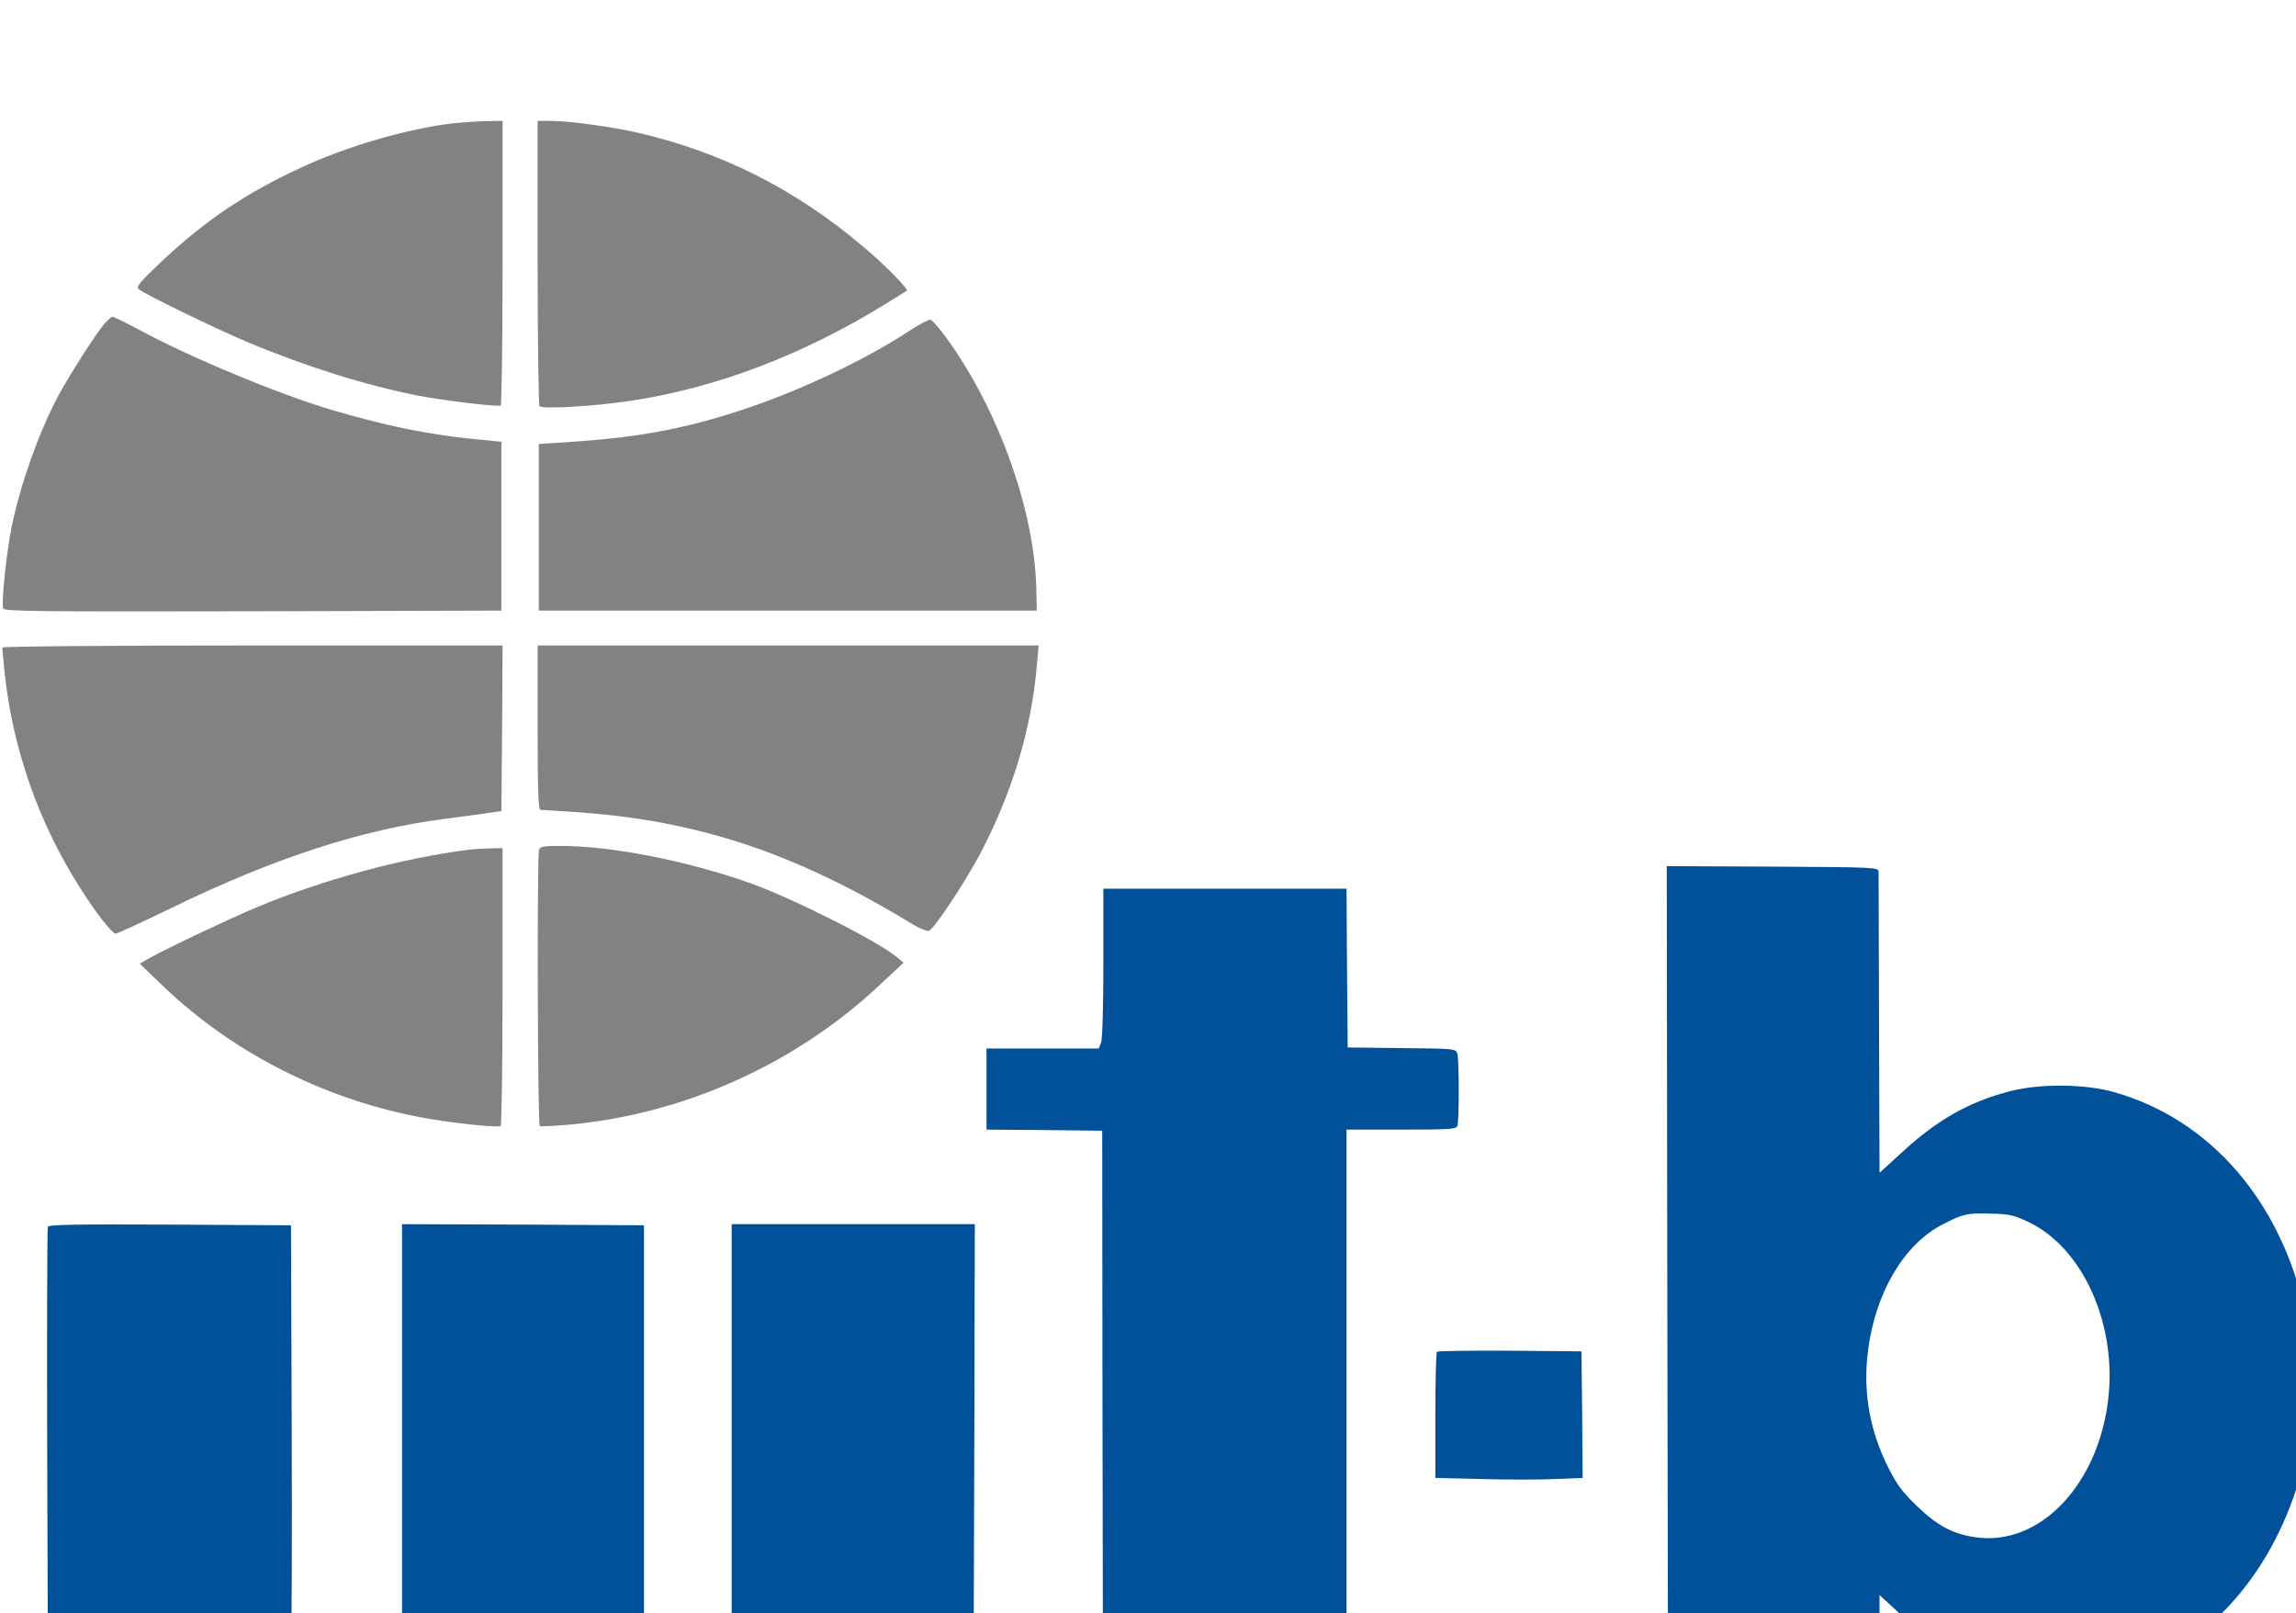
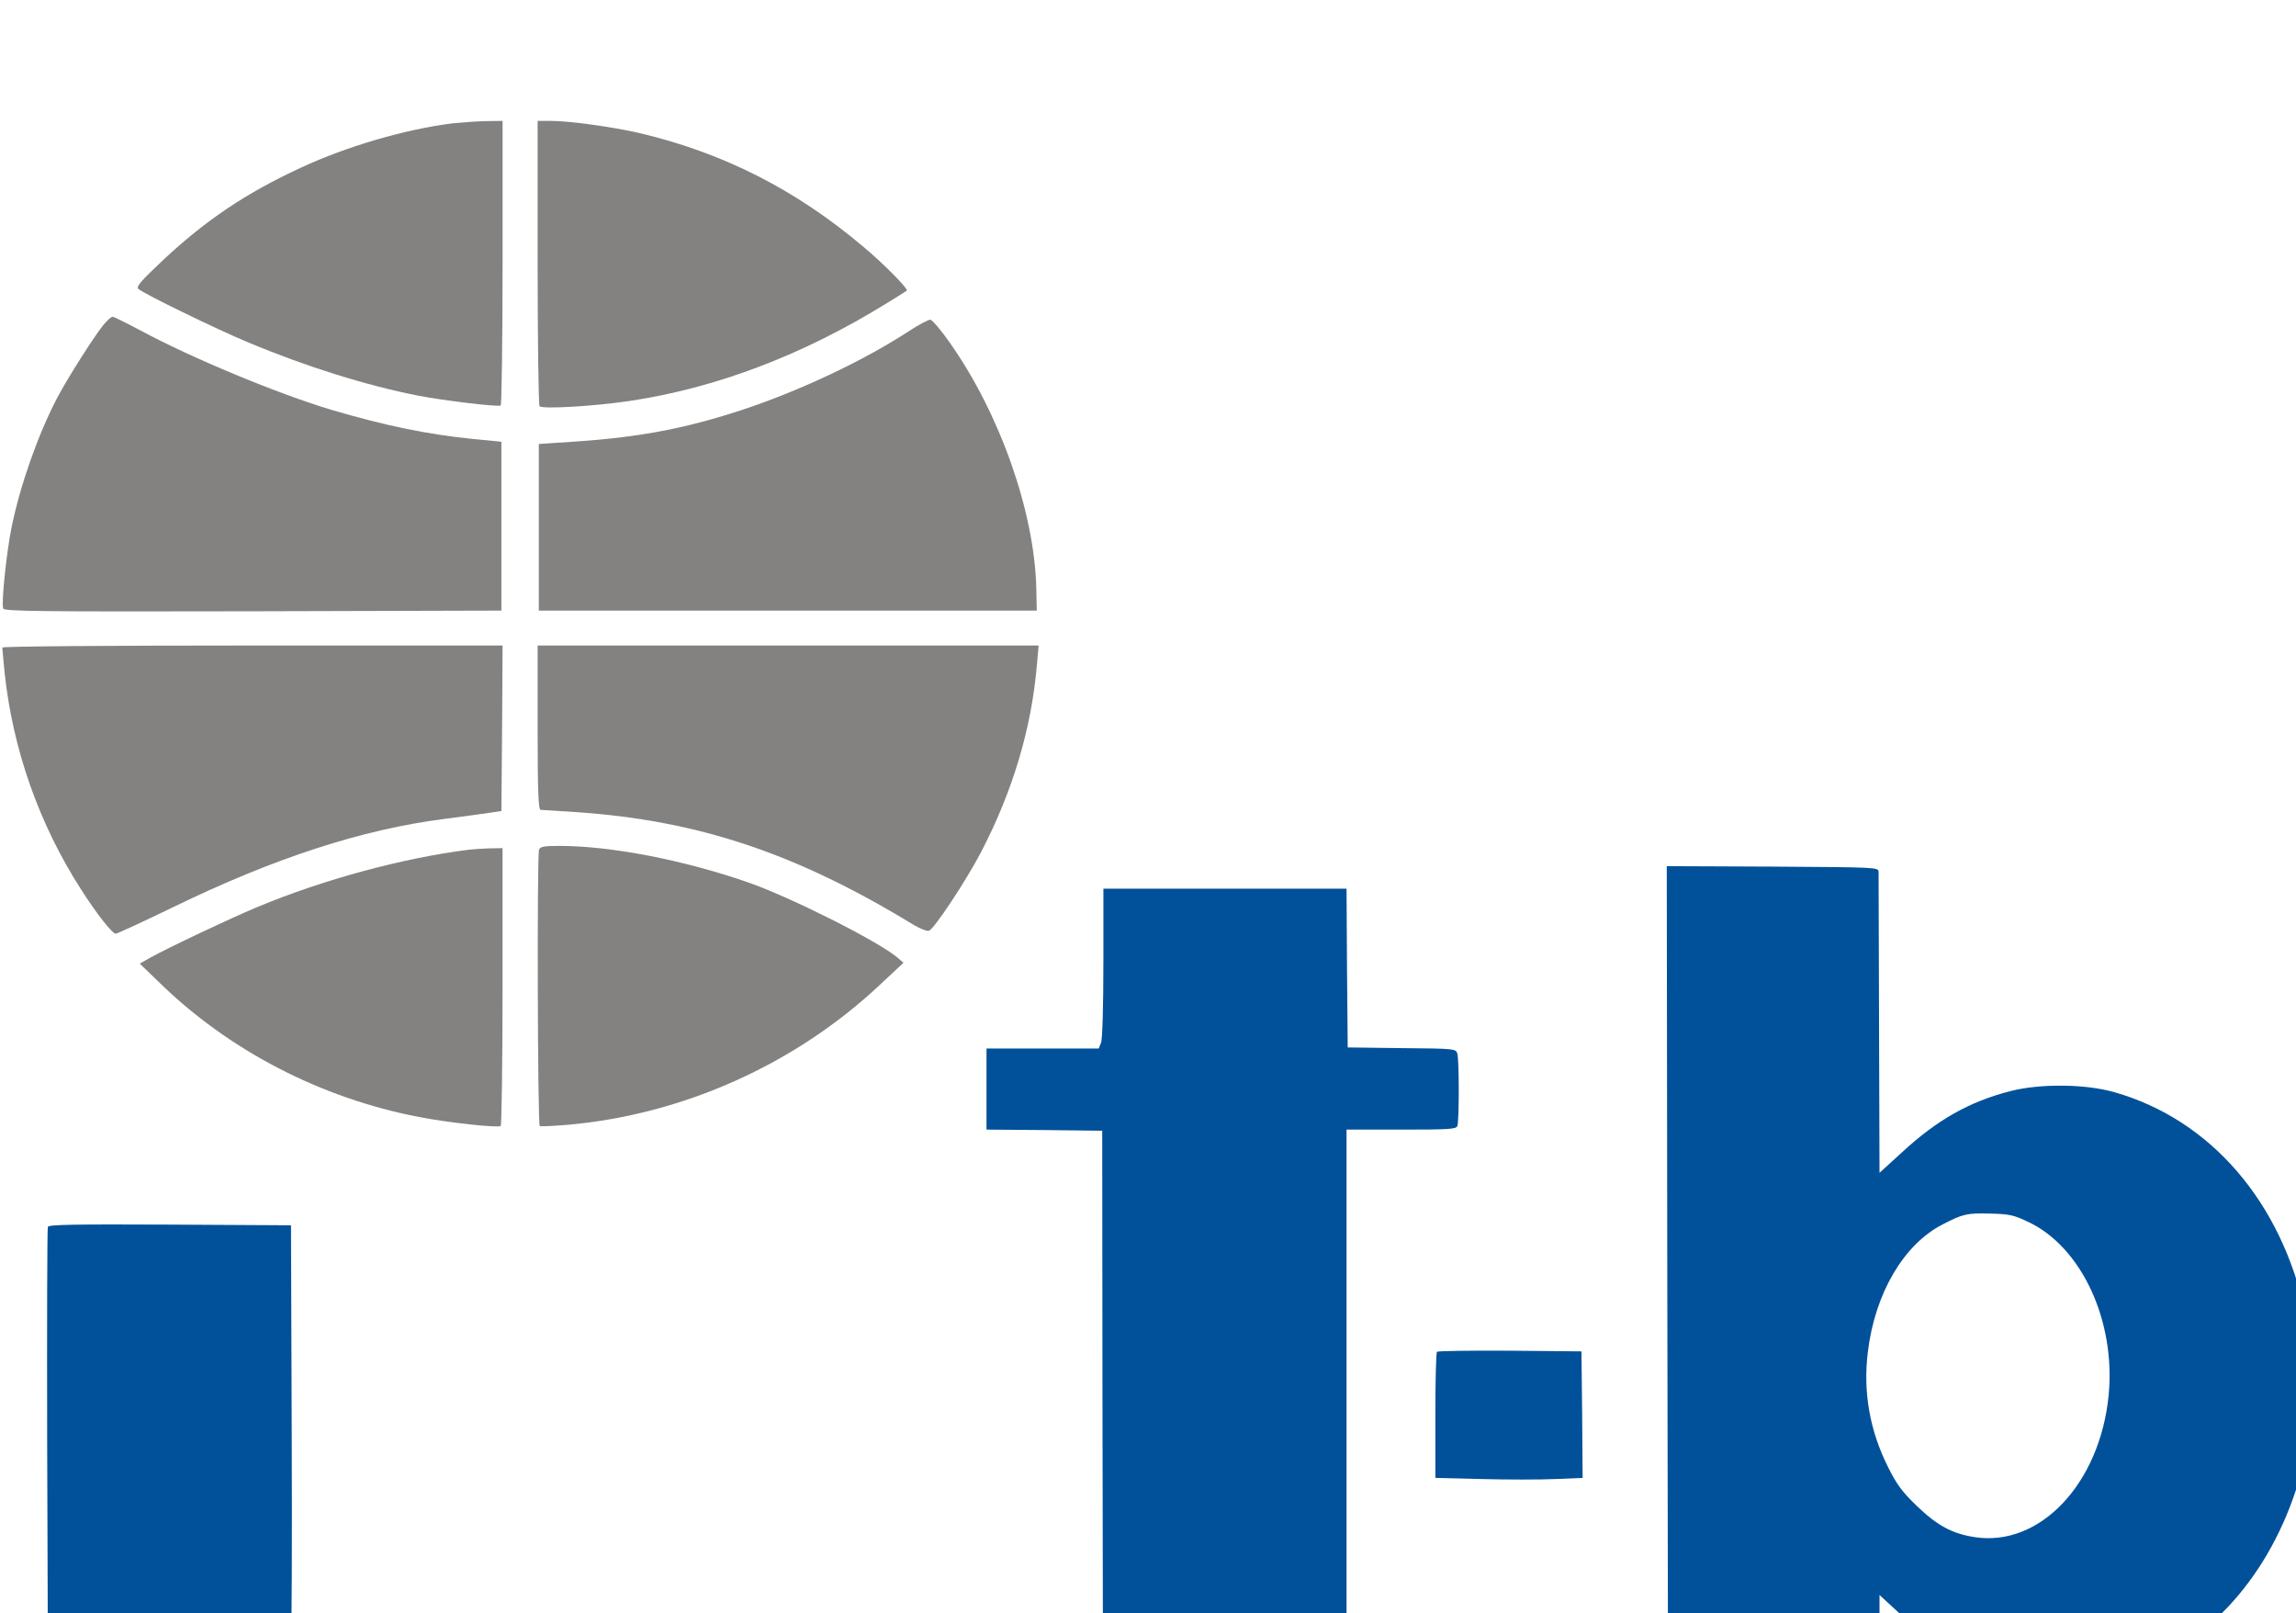
<svg xmlns="http://www.w3.org/2000/svg" xmlns:ns1="http://www.inkscape.org/namespaces/inkscape" version="1.1" id="Layer_1" x="0px" y="0px" viewBox="0 0 68.75 48.29" style="enable-background:new 0 0 68.75 48.29;" xml:space="preserve">
  <style type="text/css">
	.st0{fill:#838280;}
	.st1{fill:#01519A;}
</style>
  <g id="g42" transform="matrix(0.027,0,0,-0.026,41.348,247.034)">
    <path id="path12" ns1:connector-curvature="0" class="st0" d="M-1029.79,9359.27c-51.85-6.74-117.19-26.45-168.52-51.33   c-60.41-29.04-104.48-59.89-151.93-105.78c-25.15-24.63-30.33-30.85-27.74-33.45c5.44-5.44,86.08-46.15,121.34-61.45   c65.59-28.52,131.71-49.78,188.49-61.45c29.82-5.96,88.93-13.22,92.04-11.41c1.04,0.78,2.07,74.67,2.07,164.63v163.08l-18.67-0.26   C-1003.09,9361.61-1019.68,9360.31-1029.79,9359.27z" />
    <path id="path14" ns1:connector-curvature="0" class="st0" d="M-935.16,9199.57c0-89.71,1.04-164.11,2.07-165.93   c2.33-3.63,59.63-0.26,99.82,5.96c95.41,14.78,191.34,52.37,284.41,112c12.19,7.78,22.56,14.52,23.07,15.04   c2.07,1.82-25.93,31.37-48.48,50.82c-75.19,65.85-155.04,107.85-248.12,130.67c-29.3,7-77.52,14-98.78,14h-14V9199.57z" />
    <path id="path16" ns1:connector-curvature="0" class="st0" d="M-1416.88,9126.97c-10.63-13.74-39.67-61.19-50.82-83.22   c-21.26-42-40.96-100.08-50.56-148.04c-5.7-28-11.93-89.19-9.59-95.15c1.3-3.11,37.59-3.63,276.89-3.11l275.6,0.78v97.22v97.22   l-31.11,3.11c-51.59,5.44-97.22,15.3-156.86,33.44c-59.37,18.41-155.3,59.63-213.12,92.04c-15.04,8.3-28.78,15.3-30.07,15.3   C-1408.06,9136.57-1412.73,9132.16-1416.88,9126.97z" />
    <path id="path18" ns1:connector-curvature="0" class="st0" d="M-524.23,9119.46c-49.52-33.44-119.26-67.67-182.26-89.45   c-63.26-21.78-114.08-31.89-185.89-37.08l-41.48-2.85v-95.93v-95.93h276.12h276.12l-0.52,25.93   c-2.07,87.89-40.45,200.93-95.93,282.6c-9.59,14.26-19.44,26.19-21.52,26.45C-501.67,9133.46-512.82,9127.23-524.23,9119.46z" />
    <path id="path20" ns1:connector-curvature="0" class="st0" d="M-1528.88,8755.71c0-1.3,1.3-14.26,2.59-29.04   c9.07-88.41,38.37-174.74,85.04-249.93c17.37-28.26,34.48-50.56,38.11-50.56c1.56,0,30.33,13.74,63.78,30.59   c112.52,56.78,209.49,89.45,301.01,101.63c21.78,2.85,44.85,6.22,51.33,7.26l11.67,1.81l0.78,95.41l0.52,95.15h-277.41   C-1412.73,8758.04-1528.88,8757.01-1528.88,8755.71z" />
    <path id="path22" ns1:connector-curvature="0" class="st0" d="M-935.16,8663.41c0-73.89,0.78-94.63,3.37-94.63   c1.56,0,19.44-1.3,39.41-2.59c135.08-9.59,243.71-47.19,373.86-129.63c7.52-4.67,15.3-7.78,17.37-7   c5.96,2.33,40.7,57.04,57.04,89.19c35.78,71.04,56.78,143.89,62.74,218.04l1.81,21.26h-277.93h-277.67V8663.41z" />
    <path id="path24" ns1:connector-curvature="0" class="st0" d="M-933.61,8522.89c-2.33-5.96-1.56-316.82,0.78-318.12   c1.04-0.78,14.52,0,30.33,1.3c128.34,11.67,252.78,69.48,346.9,161.26l26.19,25.41l-7,6.22c-21.78,18.93-118.74,69.48-165.41,86.33   c-71.04,25.67-152.19,42-208.97,42C-928.16,8527.3-932.31,8526.52-933.61,8522.89z" />
    <path id="path26" ns1:connector-curvature="0" class="st0" d="M-1011.65,8522.89c-73.11-9.59-161-34.22-234.63-66.11   c-31.11-13.48-99.04-46.93-118.74-58.33l-11.41-6.74l21.78-21.78c77.26-78.3,178.89-133,287.78-154.78   c32.15-6.48,86.85-12.7,90.74-10.37c1.04,0.78,2.07,73.11,2.07,160.74v159.19l-14.78-0.26   C-997.13,8524.19-1007.24,8523.41-1011.65,8522.89z" />
    <path id="path28" ns1:connector-curvature="0" class="st1" d="M317.6,8051.03l0.78-453.19l115.11-0.78   c90.48-0.52,115.63,0,117.45,2.59c1.04,1.81,2.07,17.37,2.07,34.22v30.85l24.11-23.07c37.33-36.3,71.04-56.78,115.11-70   c20.22-6.22,27.22-7,60.41-7c44.33,0,65.33,4.41,102.41,22.56c84.26,40.44,146.48,127.82,170.34,238.26   c8.3,38.63,8.3,122.89,0,163.08c-26.45,128.59-105,223.48-211.82,255.11c-32.15,9.59-82.19,10.11-115.37,1.3   c-45.63-12.19-81.15-32.93-120.56-70.78l-24.63-23.33l-0.52,170.59c-0.26,94.11-0.52,173.19-0.52,176.04   c-0.26,5.19-2.33,5.19-117.71,5.96l-117.19,0.52L317.6,8051.03z M717.91,8094.33c59.11-28.78,97.22-114.08,89.19-199.63   c-9.59-101.63-76.22-175-148.56-163.34c-24.89,3.89-41.74,13.48-64.04,35.78c-16.33,16.33-22.3,24.63-31.89,44.59   c-20.48,42.26-28,86.85-22.56,132.74c7.78,67.41,39.67,123.93,82.96,147c22.82,12.19,26.96,13.22,53.41,12.44   C697.17,8103.41,702.09,8102.11,717.91,8094.33z" />
    <path id="path30" ns1:connector-curvature="0" class="st1" d="M-307.74,8392.74c0-49.26-1.04-88.41-2.59-92.04l-2.59-6.74   h-62.22h-62.22v-46.67v-46.67l64.3-0.52l64.04-0.78l0.26-299.45l0.52-299.45l135.08-0.78l135.08-0.52v300.74v300.74h60.67   c52.89,0,60.93,0.52,62.22,4.15c2.07,5.19,2.07,75.7,0,83.22c-1.56,5.7-2.07,5.96-61.7,6.48l-59.89,0.78l-0.78,91.52l-0.52,91.26   h-134.82h-134.82V8392.74z" />
    <path id="path32" ns1:connector-curvature="0" class="st1" d="M-1478.32,8088.63c-0.78-1.81-1.04-113.04-0.78-247.08   l0.78-243.71l134.04-0.78l134.04-0.52l1.56,13.48c0.78,7.52,1.3,118.74,0.78,247.08l-0.78,233.34l-134.3,0.78   C-1449.03,8091.74-1477.54,8091.22-1478.32,8088.63z" />
-     <path id="path34" ns1:connector-curvature="0" class="st1" d="M-1085.54,7844.14v-247.6l134.3,0.52l134.04,0.78v246.3v246.3   l-134.04,0.78l-134.3,0.52V7844.14z" />
-     <path id="path36" ns1:connector-curvature="0" class="st1" d="M-719.97,7844.14v-247.6l134.3,0.52l134.04,0.78l0.78,247.08   l0.52,246.82h-134.82h-134.82V7844.14z" />
    <path id="path38" ns1:connector-curvature="0" class="st1" d="M62.23,7944.74c-1.04-0.78-1.81-33.96-1.81-73.37v-71.82   l51.33-1.3c28-0.78,64.82-0.78,81.67,0l30.33,1.3l-0.52,72.85l-0.78,72.85l-79.33,0.78C99.56,7946.29,63.27,7945.77,62.23,7944.74z   " />
  </g>
</svg>